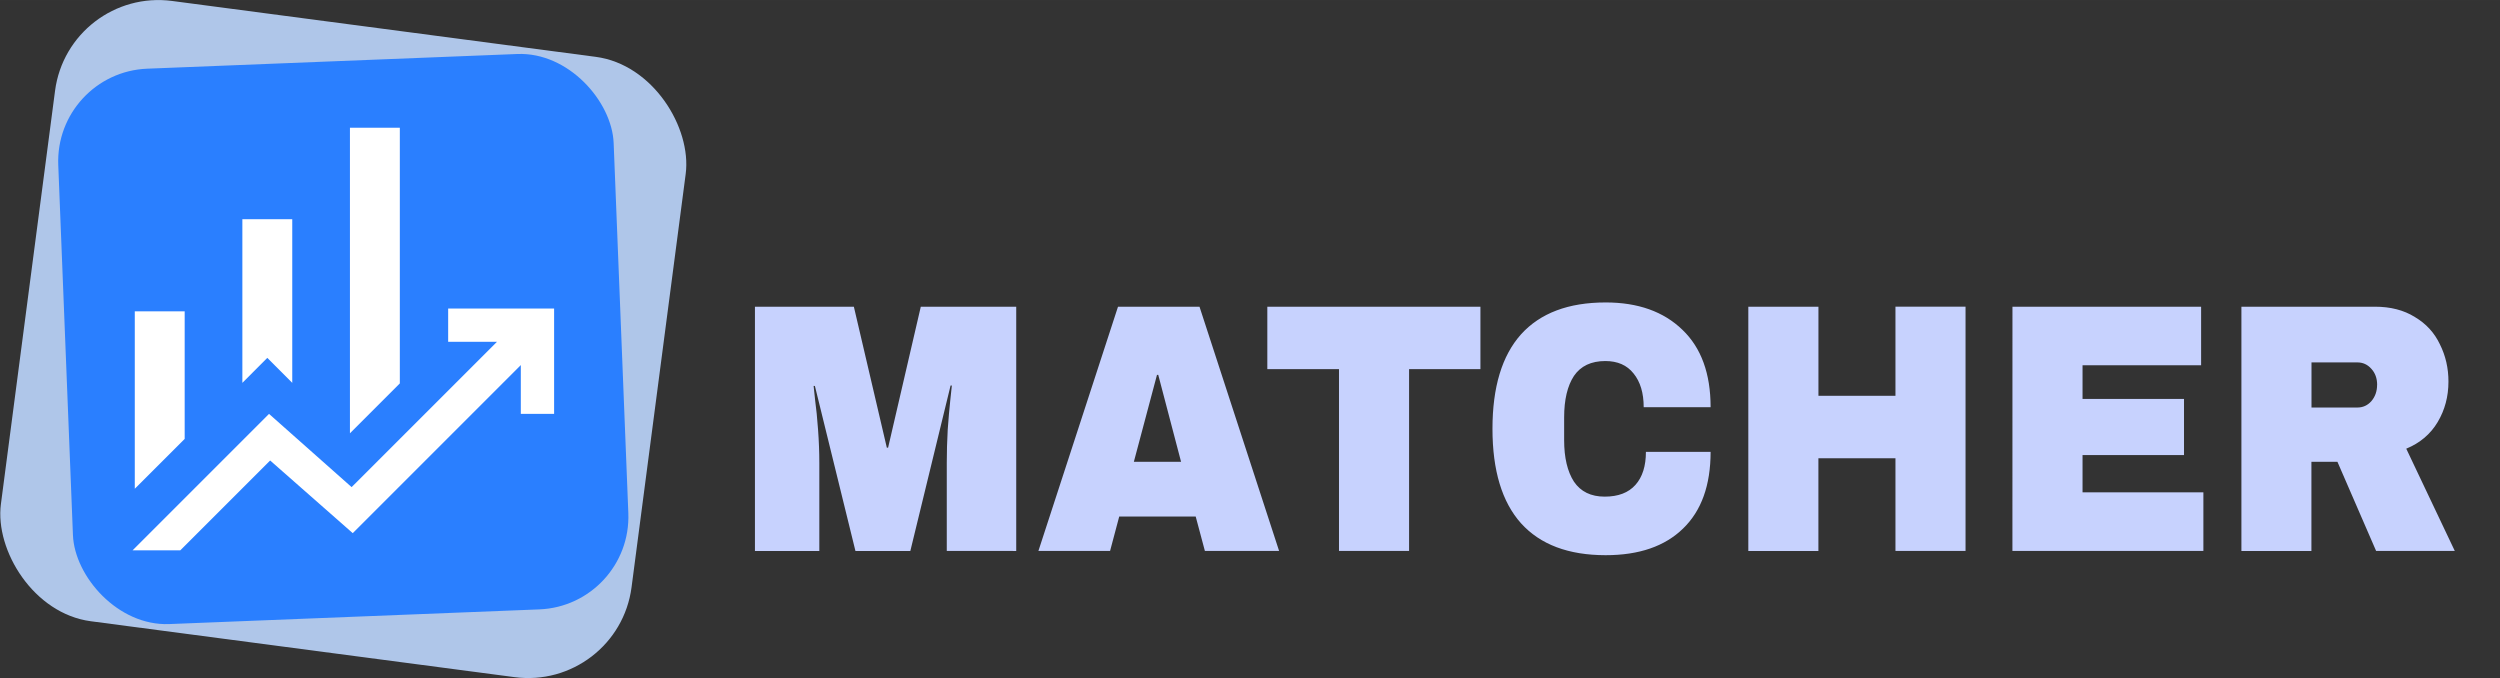
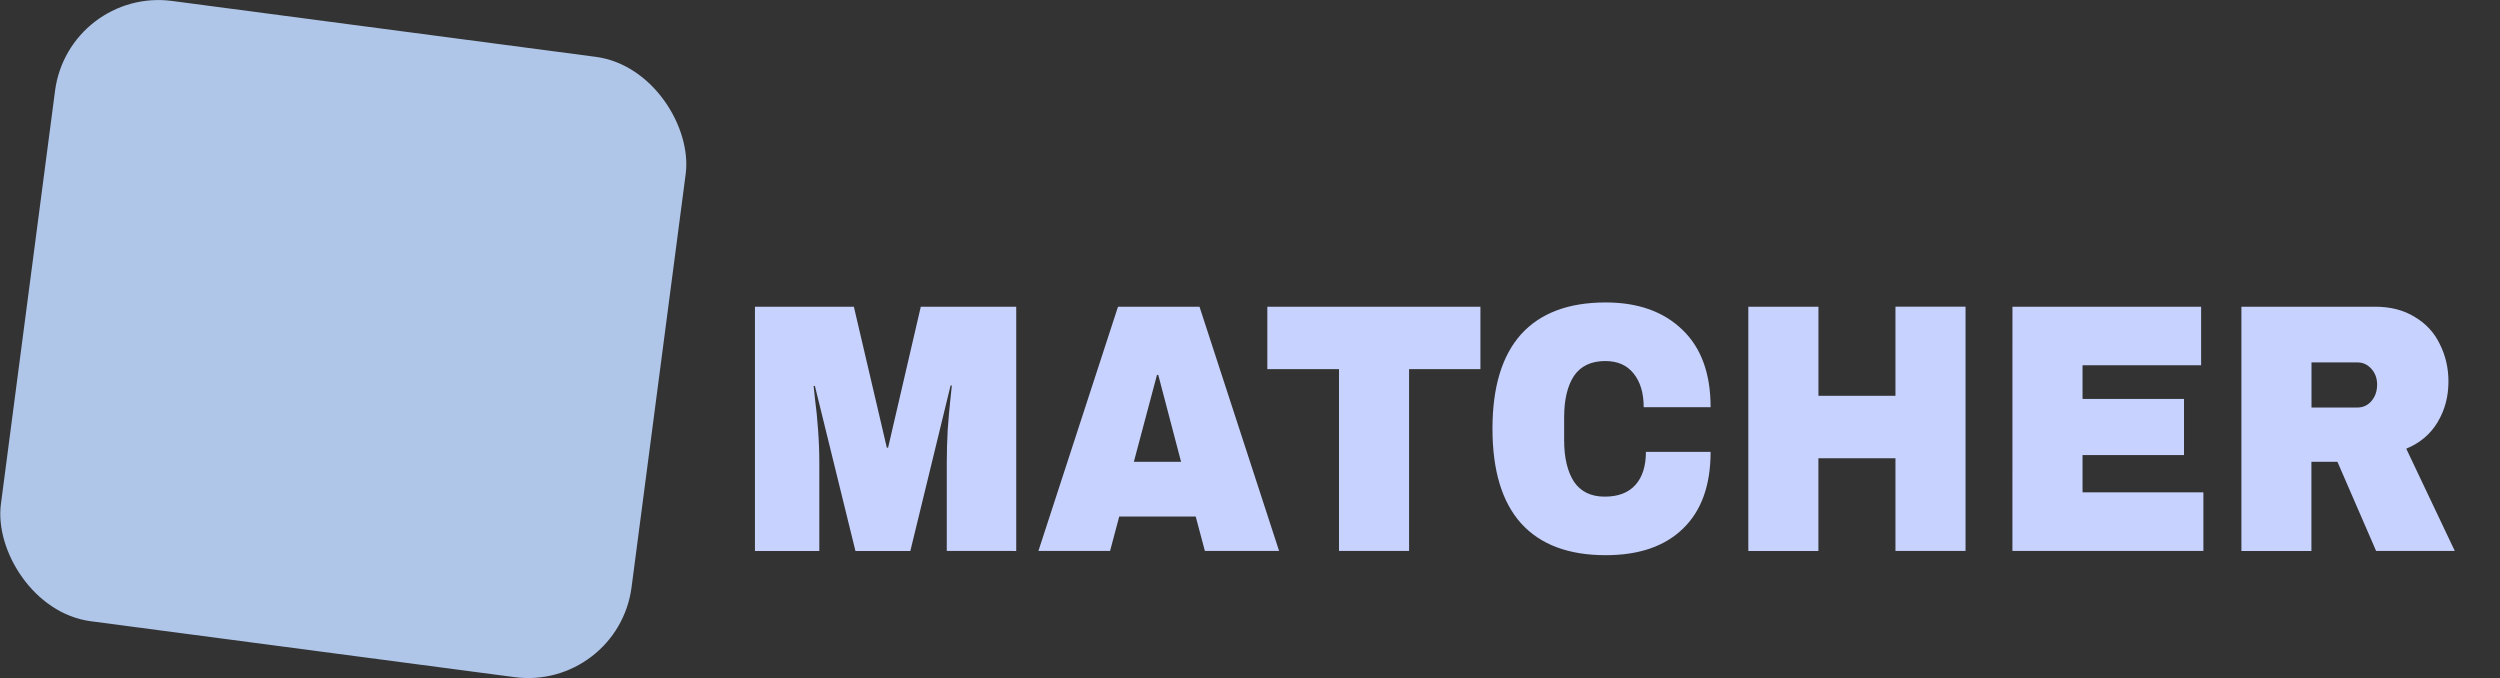
<svg xmlns="http://www.w3.org/2000/svg" width="225.381" height="61.124" viewBox="0 0 59.632 16.172">
  <rect x="0" y="0" width="59.632" height="16.172" fill="#333333" stroke="none" />
  <g transform="translate(-5.145 -6.394)">
    <rect width="15.173" height="14.922" x="7.515" y="5.152" ry="2.49" style="fill:#afc6e9;stroke-width:.3" transform="rotate(7.514)skewX(.051)" />
-     <rect width="13.258" height="13.258" x="6.12" y="8.369" ry="2.212" style="fill:#2a7fff;stroke-width:.265" transform="rotate(-2.272)" />
-     <path d="M10.926 15.526v-3.903h1.19v3.903l-.595-.596zm2.566 1.203V9.44h1.19v6.099zM8.36 18.052V13.82h1.19v3.043zm-.053 1.469 3.255-3.255 1.97 1.747 3.467-3.466h-1.164v-.794h2.527v2.513h-.794v-1.164l-4.009 4.009-1.97-1.733-2.144 2.143z" style="fill:#fff;stroke-width:.013" />
    <path d="M29.342 18.464V16.48q0-.368.024-.752.032-.392.064-.656l.04-.336h-.032l-1.016 3.73h-1.385l-1.024-3.722h-.032l.04.336q.04.256.072.648.032.384.032.752v1.985H24.5v-5.506h2.497l.832 3.177h.032l.825-3.177h2.409v5.506zm6.515 0-.232-.776h-1.93l-.231.776h-1.809l2.009-5.506h2.057l2.009 5.506zm-1.793-2.009h1.192l-.576-1.96h-.032zm6.947-2.089v4.098h-1.769v-4.098h-1.809v-1.408h5.379v1.408zm4.962-1.504q1.224 0 1.937.616.712.608.712 1.745h-1.689q0-.48-.256-.76-.248-.28-.712-.28-.536 0-.792.335-.248.337-.248.937v.512q0 .592.248.936.256.337.776.337.512 0 .776-.265.264-.264.264-.744h1.633q0 1.129-.696 1.729-.689.6-1.953.6-1.409 0-2.137-.72-.72-.72-.72-2.13 0-1.408.72-2.128.728-.72 2.137-.72m7.315 5.602v-2.089h-1.945v2.09h-1.769v-5.507h1.77v2.009h1.944v-2.01h1.769v5.507zm2.953-5.506h4.762v1.32H58.01v.76h2.561v1.265H58.01v.84h3.05v1.321H56.24zm11.005 1.688q0 .505-.272.913t-.793.6l1.225 2.305H65.42l-.976-2.009h-.657v2.01H62.02v-5.507h3.37q.591 0 1.007.232.425.224.633.616.216.384.216.84m-1.8.073q0-.217-.145-.36-.144-.145-.352-.145h-1.16v1.017h1.16q.208 0 .352-.144.144-.152.144-.368" aria-label="MATCHER" style="font-size:8.003px;font-family:&quot;Archivo Black&quot;;-inkscape-font-specification:&quot;Archivo Black, Normal&quot;;fill:#c7d2fe;stroke-width:.25" transform="scale(.945 1.058)" />
  </g>
</svg>